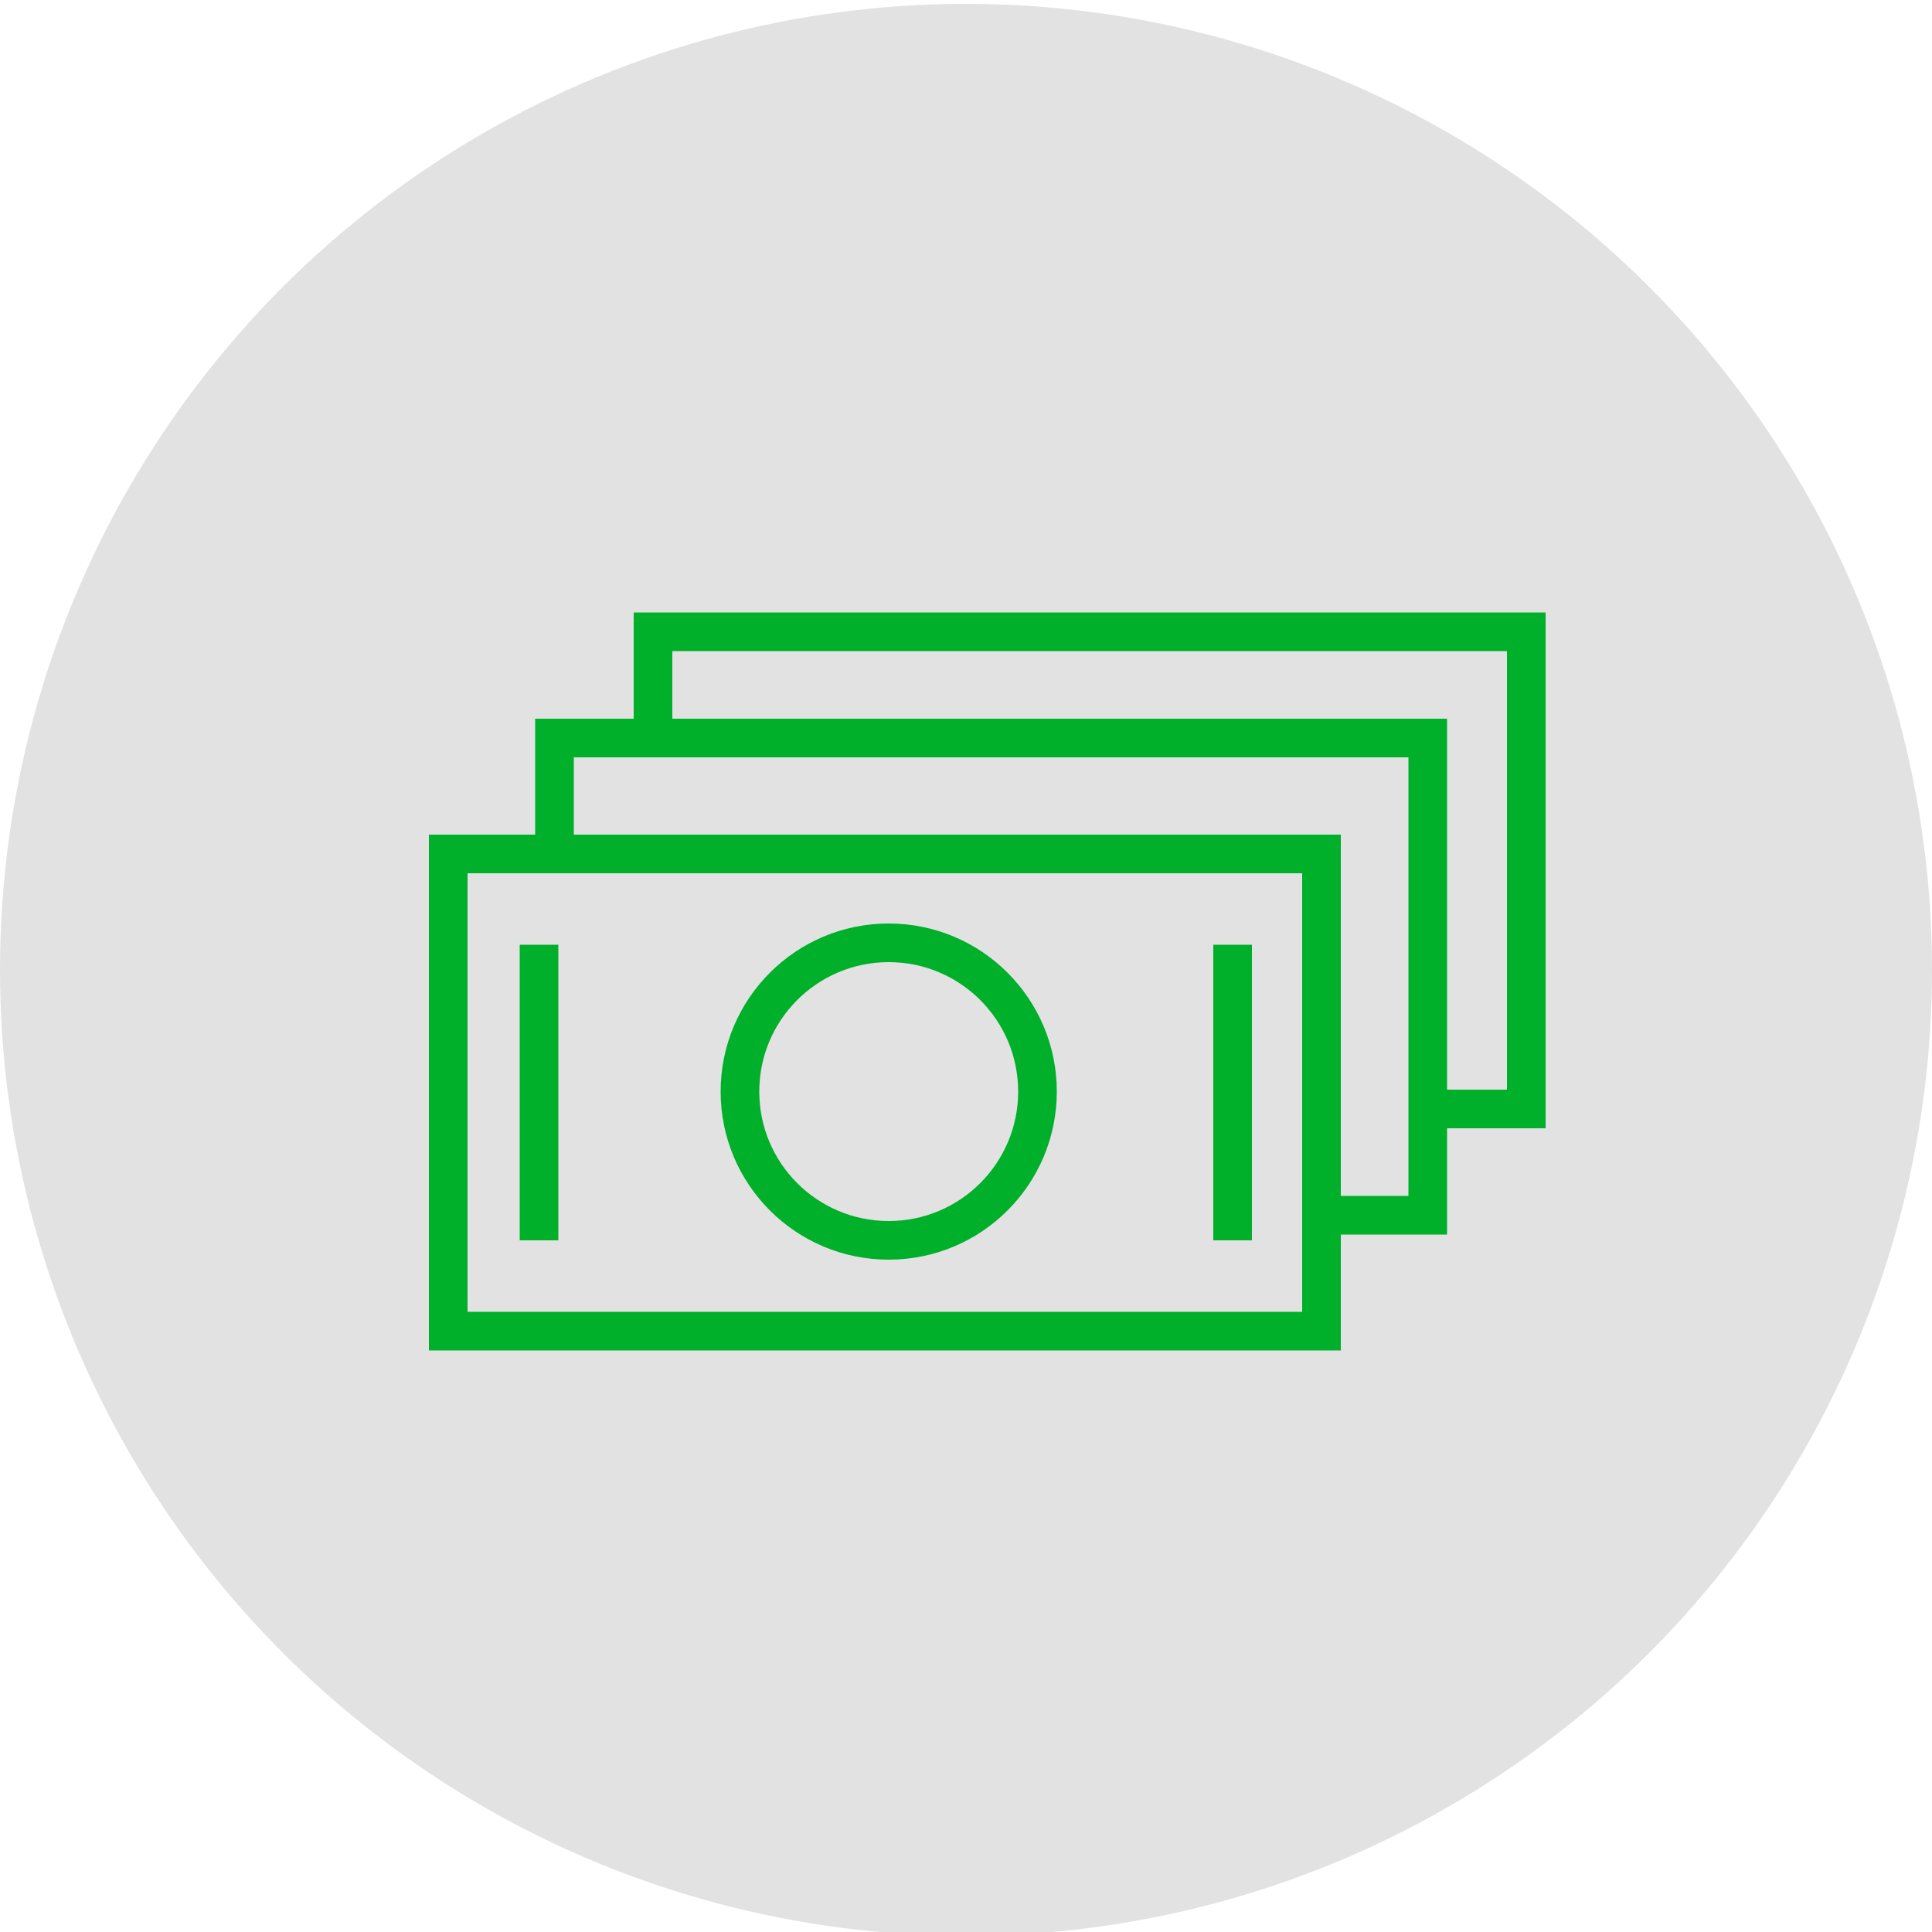
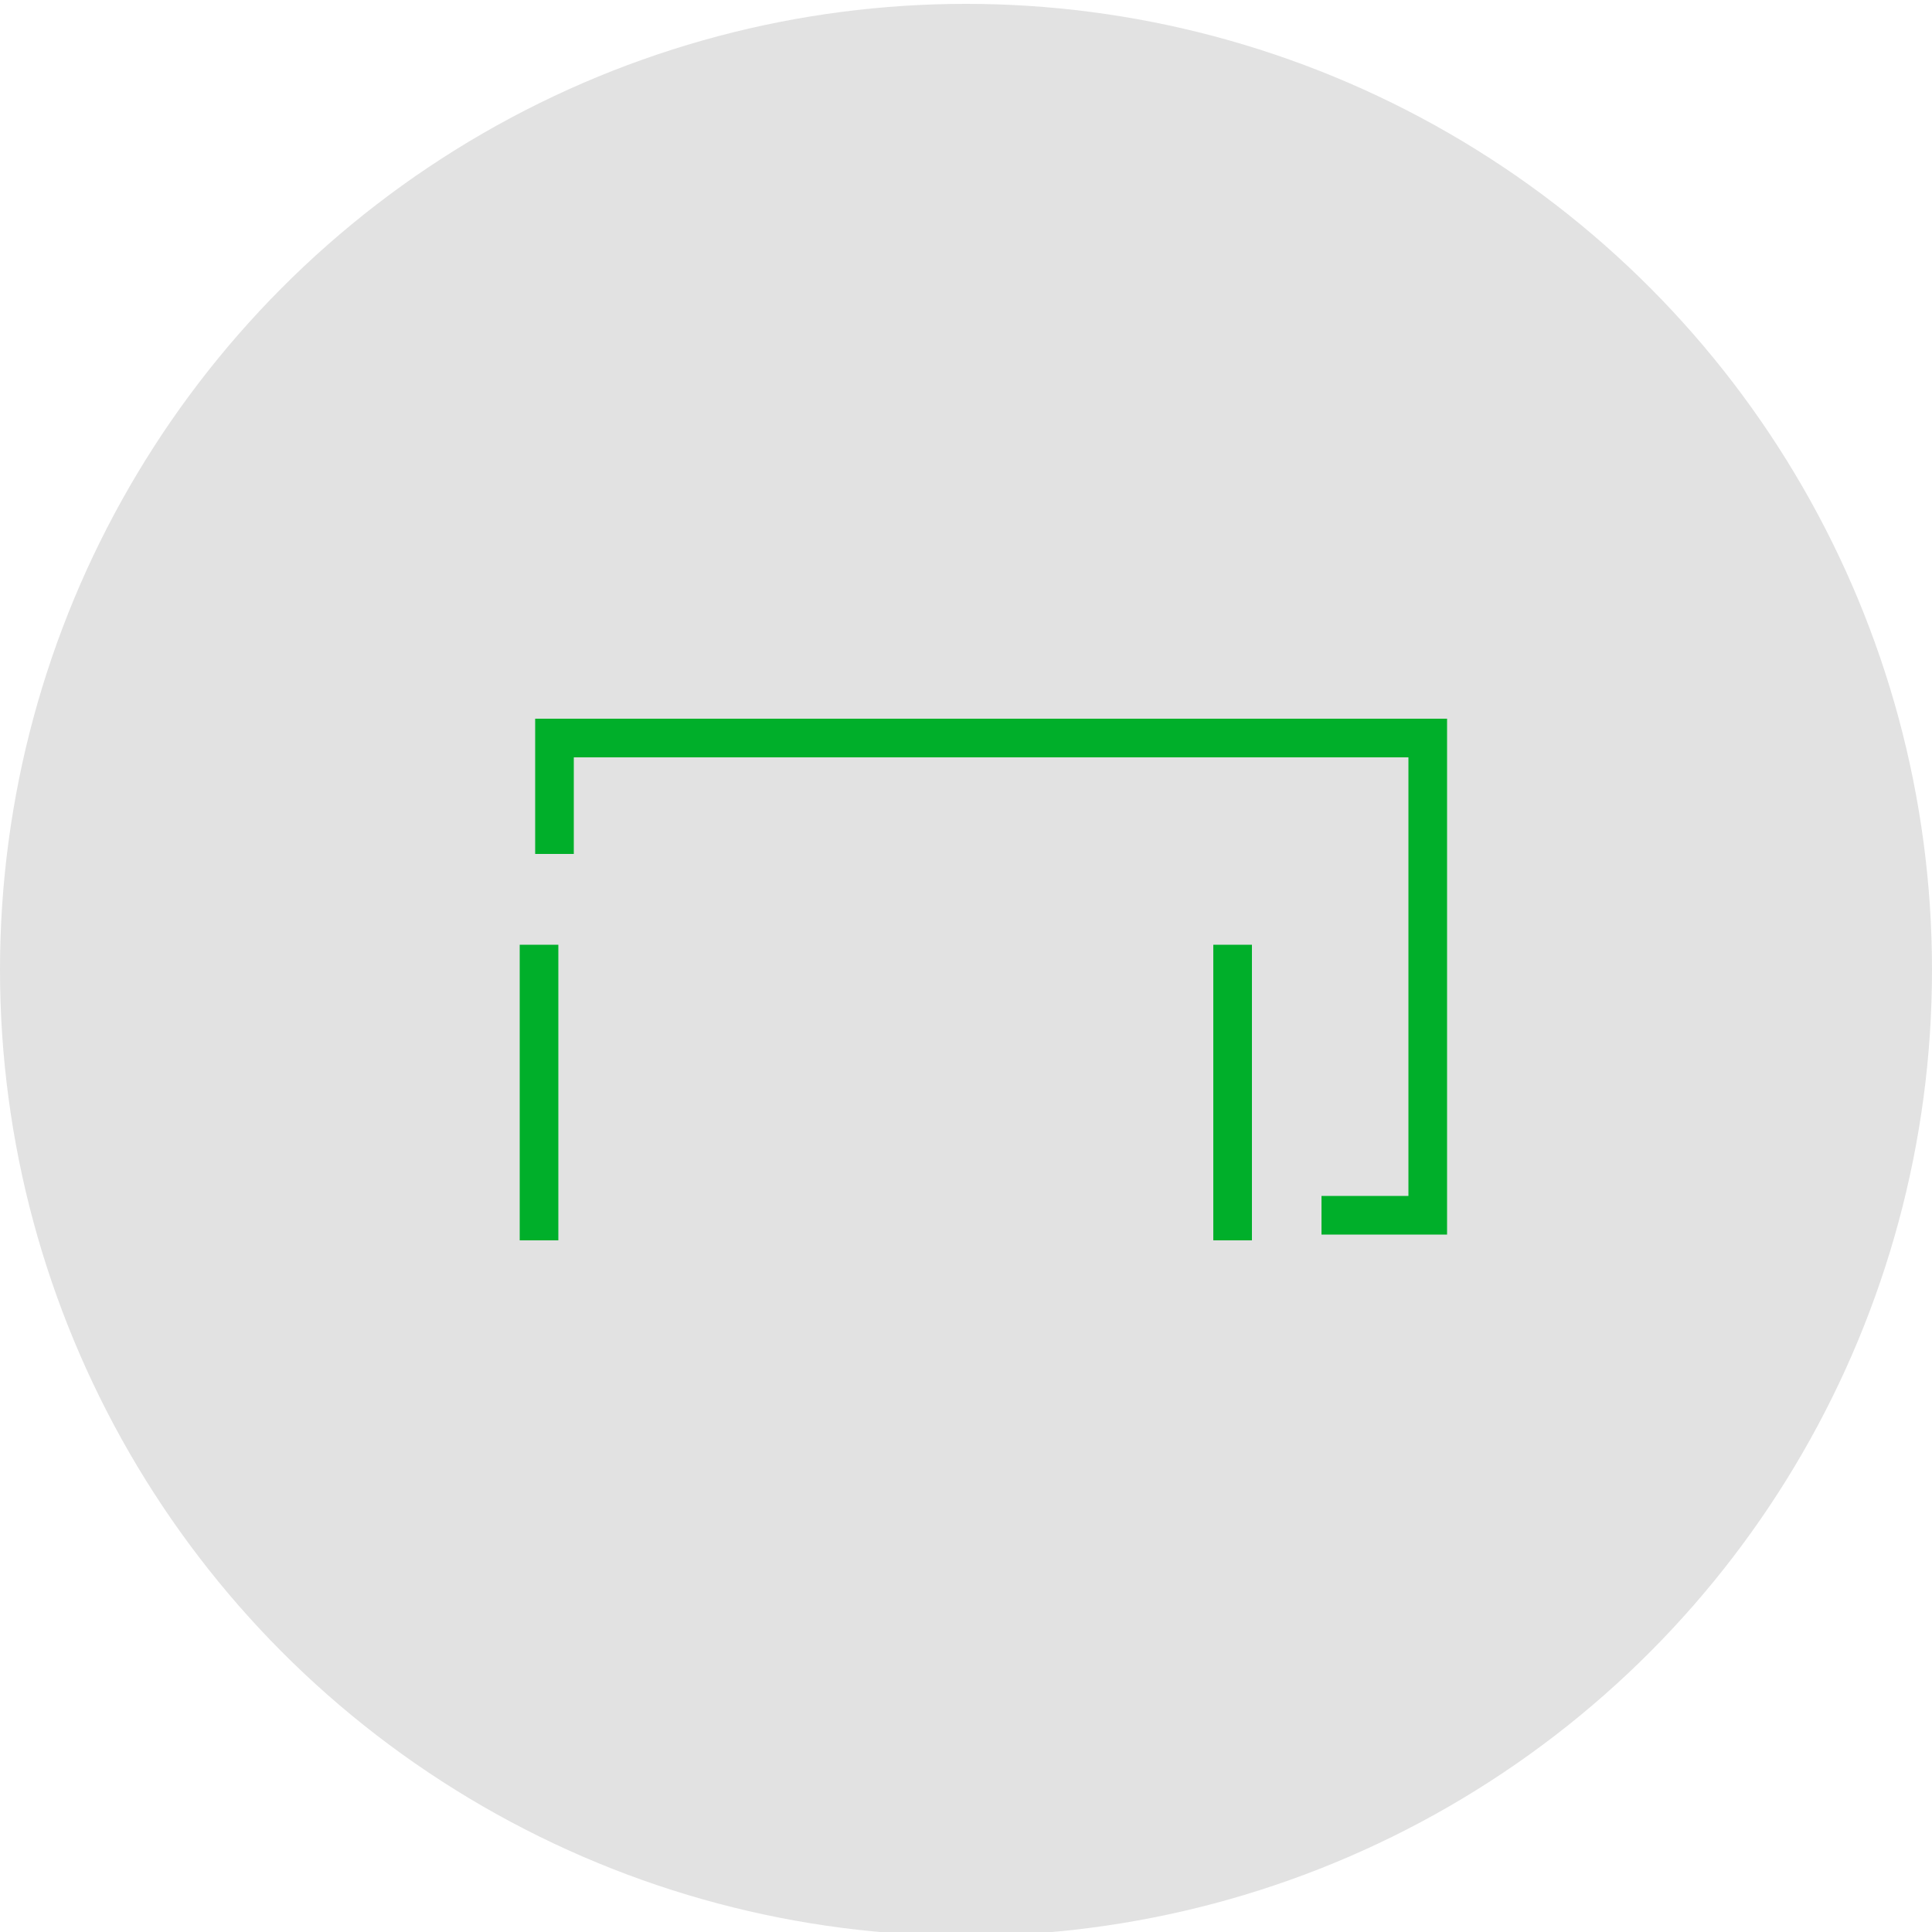
<svg xmlns="http://www.w3.org/2000/svg" viewBox="1950 2450 100 100" width="100" height="100">
  <ellipse color="rgb(51, 51, 51)" fill="rgb(226, 226, 226)" class="st0" cx="2000" cy="2500.2" r="50" id="tSvg64def47394" fill-opacity="1" stroke="none" stroke-opacity="1" rx="50" ry="50" style="transform: rotate(0deg);" />
-   <rect color="rgb(51, 51, 51)" stroke-miterlimit="10" stroke-width="2" stroke="#00af2a" x="1973.2" y="2494.2" class="st5" width="45.2" height="24.7" id="tSvg13ba12f819" fill="none" fill-opacity="1" stroke-opacity="1" style="transform: rotate(0deg);" />
-   <ellipse color="rgb(51, 51, 51)" stroke-miterlimit="10" stroke-width="2" stroke="#00af2a" class="st5" cx="1996" cy="2506.5" r="7.7" id="tSvg11e125f59eb" fill="none" fill-opacity="1" stroke-opacity="1" rx="7.7" ry="7.7" style="transform: rotate(0deg);" />
  <line color="rgb(51, 51, 51)" stroke-miterlimit="10" stroke-width="2" stroke="#00af2a" class="st5" x1="1977.9" y1="2498.9" x2="1977.9" y2="2514.2" id="tSvg98a30534a4" fill="none" fill-opacity="1" stroke-opacity="1" />
  <line color="rgb(51, 51, 51)" stroke-miterlimit="10" stroke-width="2" stroke="#00af2a" class="st5" x1="2013.8" y1="2498.9" x2="2013.8" y2="2514.2" id="tSvgbeb3d59d22" fill="none" fill-opacity="1" stroke-opacity="1" />
  <path fill="none" stroke="#00af2a" fill-opacity="1" stroke-width="2" stroke-opacity="1" color="rgb(51, 51, 51)" stroke-miterlimit="10" class="st5" id="tSvg53ac6d9eb8" d="M 1978.7 2494.2 C 1978.7 2492.2 1978.7 2490.2 1978.7 2488.2 C 1993.767 2488.2 2008.833 2488.2 2023.9 2488.2 C 2023.9 2496.433 2023.9 2504.667 2023.9 2512.9 C 2022.067 2512.9 2020.233 2512.9 2018.4 2512.9" />
-   <path fill="none" stroke="#00af2a" fill-opacity="1" stroke-width="2" stroke-opacity="1" color="rgb(51, 51, 51)" stroke-miterlimit="10" class="st5" id="tSvg175ba9ea301" d="M 1983.8 2488.7 C 1983.8 2486.7 1983.8 2484.7 1983.8 2482.7 C 1998.867 2482.7 2013.933 2482.7 2029 2482.7 C 2029 2490.933 2029 2499.167 2029 2507.4 C 2027.167 2507.4 2025.333 2507.4 2023.5 2507.4" />
  <defs> </defs>
</svg>